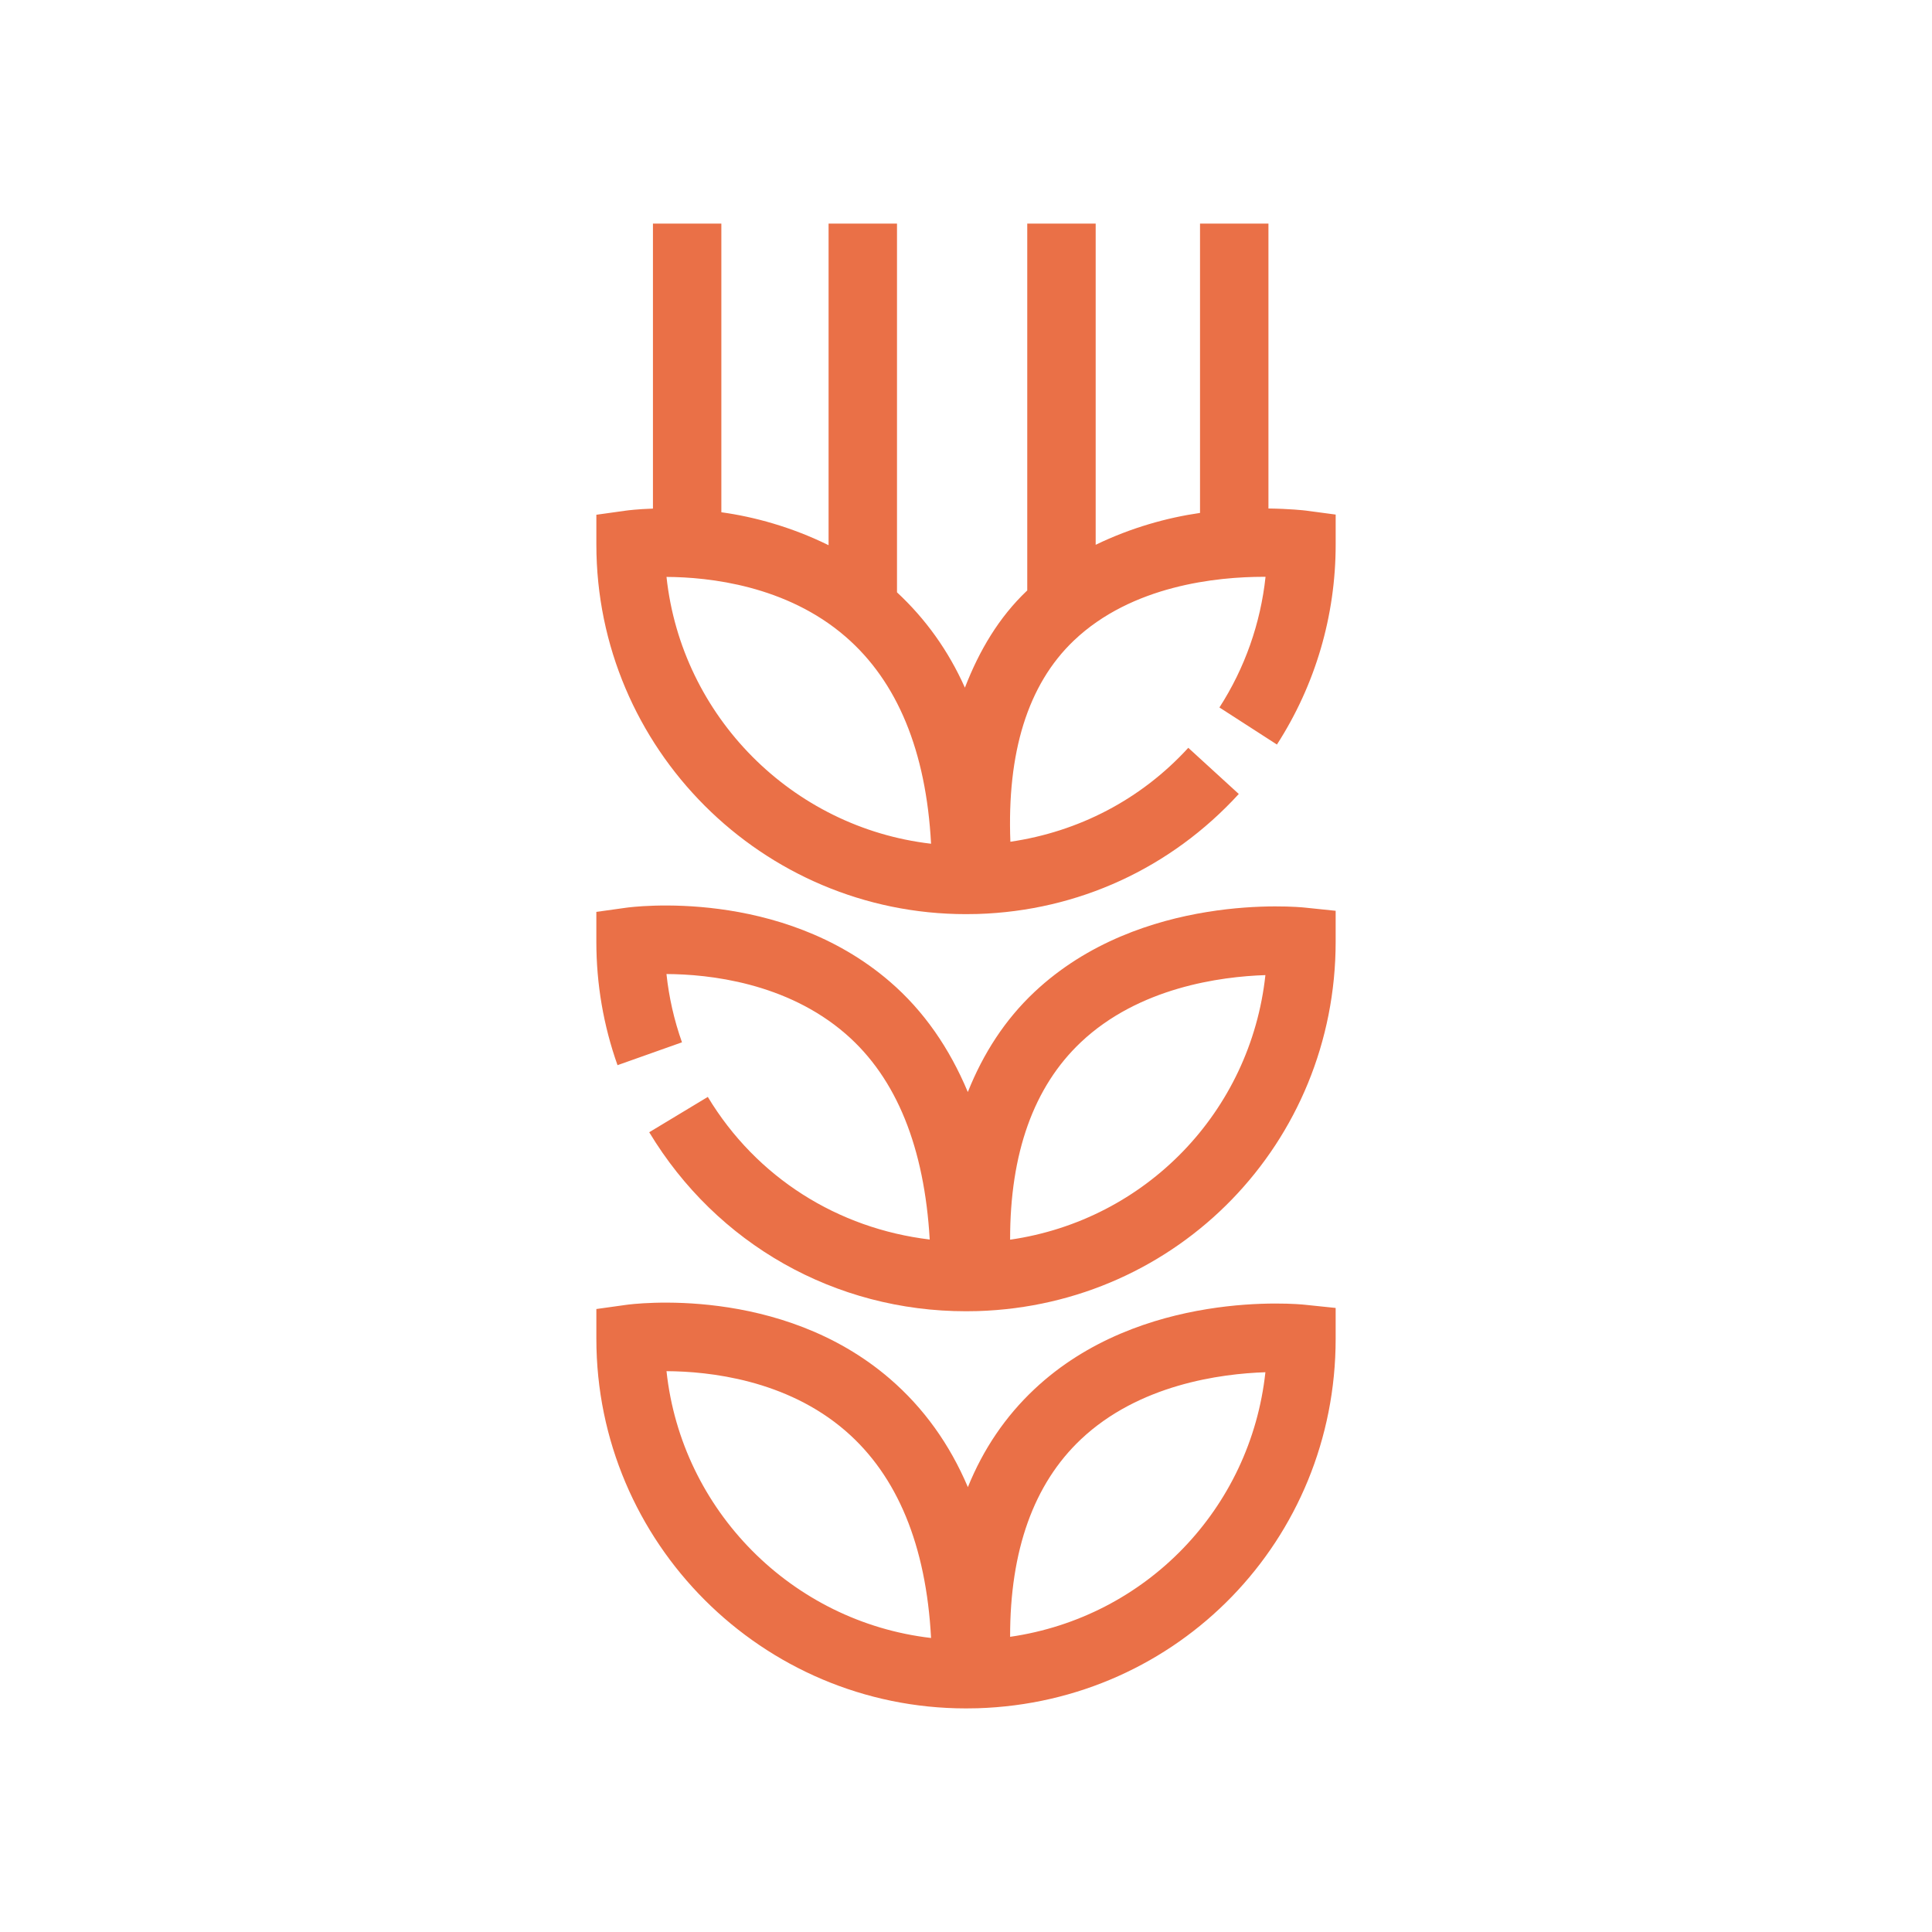
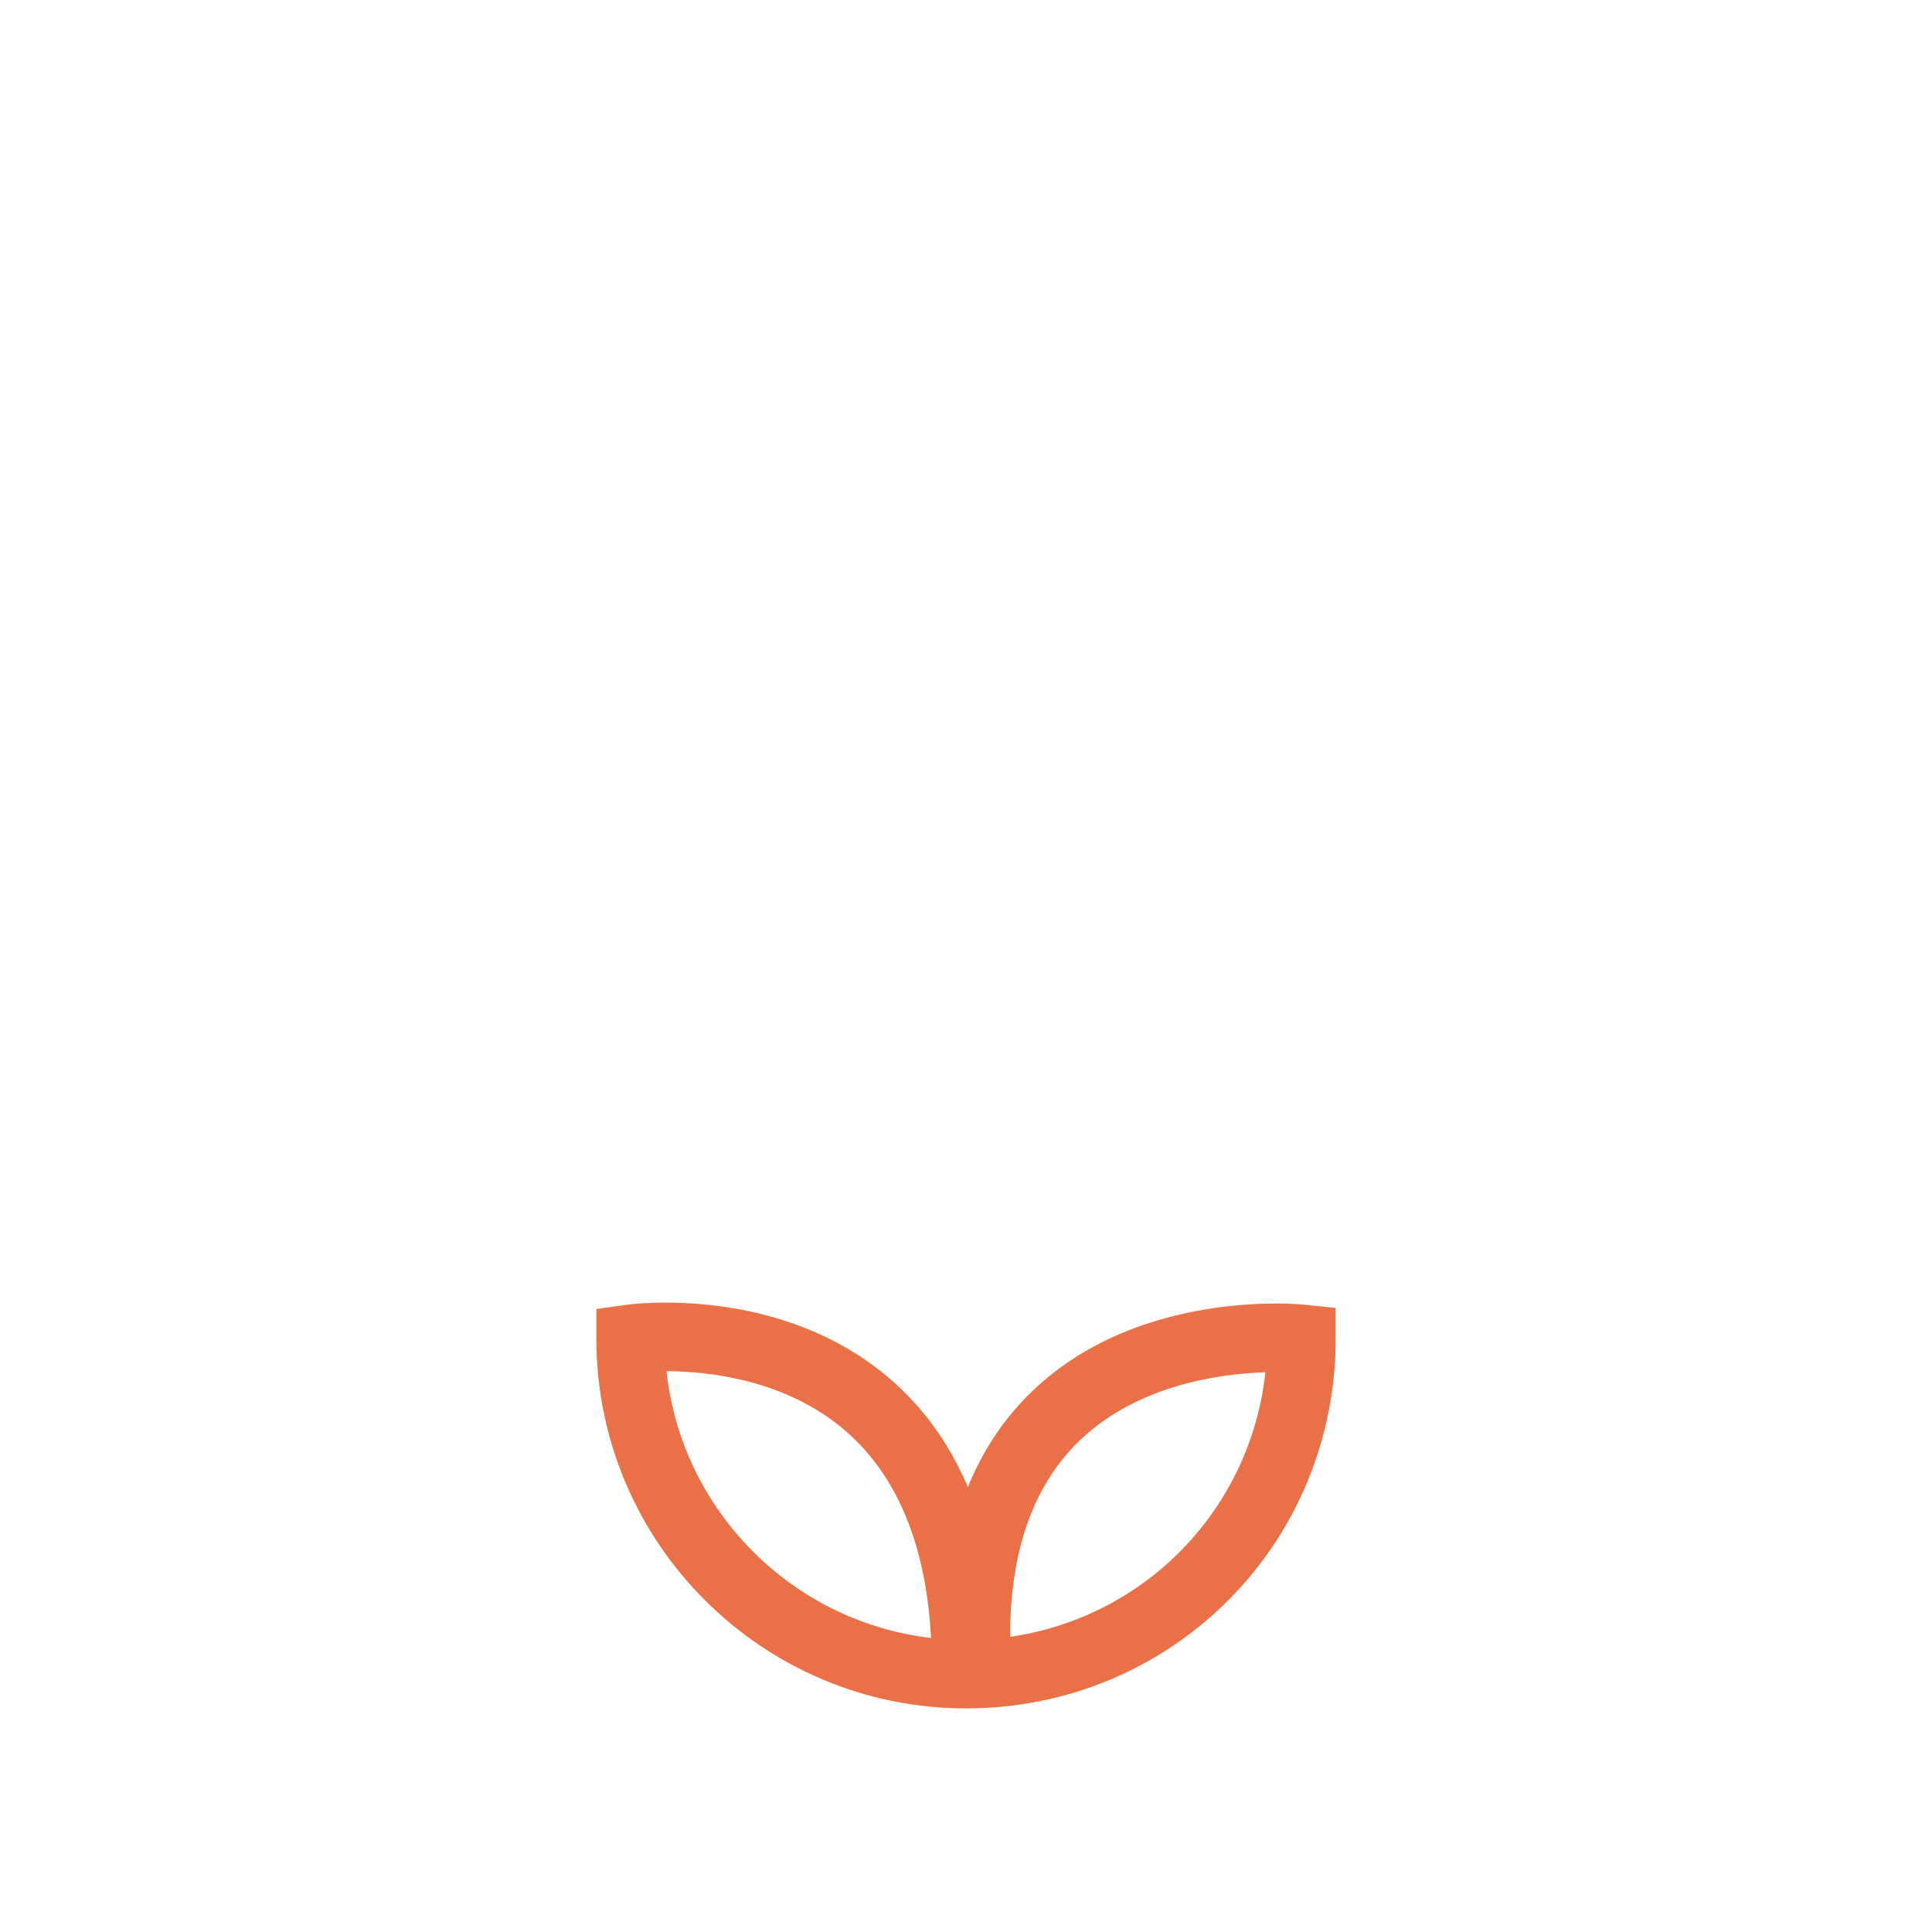
<svg xmlns="http://www.w3.org/2000/svg" version="1.1" id="Слой_1" x="0px" y="0px" viewBox="0 0 1080 1080" style="enable-background:new 0 0 1080 1080;" xml:space="preserve">
  <style type="text/css"> .st0{fill-rule:evenodd;clip-rule:evenodd;fill:#9675B4;} .st1{fill:#F5C445;} .st2{fill:#8ABF53;} .st3{fill:#EB7F47;} .st4{fill:#EA7047;} .st5{fill:#009796;} .st6{fill:#3DA1C4;} .st7{fill-rule:evenodd;clip-rule:evenodd;fill:#15B0A0;} </style>
  <g>
    <g>
      <g>
-         <path class="st4" d="M730.03,285.43c-1.06-0.14-9.13-1.02-20.96-1.18V125h-38.25v161.73c-18.24,2.62-38.55,8.22-58.33,17.82V125 h-38.25v205.09c-0.05,0.04-0.1,0.07-0.15,0.11c-15.62,14.82-26.64,33.36-34.7,54.2c-9.3-20.83-22.07-38.52-37.96-53.28V125 h-38.25v179.77c-20.7-10.2-41.67-15.9-59.94-18.41V125H365v159.31c-8.67,0.29-14.32,1.01-15.16,1.14l-16.47,2.3v16.63 c0,113.94,92.7,206.63,206.64,206.63c2.16,0,4.31-0.03,6.52-0.09c56.15-1.75,107.98-25.57,145.96-67.08l-28.23-25.81 c-26.48,28.95-61.35,46.92-99.45,52.51c-1.93-49.61,9.56-87.76,35.46-112.44c32.48-30.94,80.13-35.66,106.12-35.66 c0.35,0,0.7,0,1.06,0c-2.79,26.01-11.56,50.97-25.78,73.04l32.14,20.72c21.48-33.32,32.84-71.98,32.84-111.81v-16.74 L730.03,285.43z M372.58,322.5c23.74,0.11,67.01,4.75,100.12,33.43c28.96,25.08,45.01,63.98,47.77,115.72 C442.72,462.62,380.95,400.43,372.58,322.5z" />
-         <path class="st4" d="M578.19,554.6c-16.36,15.4-28.54,34.23-37.17,55.85c-10.25-24.48-24.56-45.32-43.59-61.71 c-61.2-52.71-144.09-41.8-147.6-41.29l-16.47,2.3v16.63c0,23.69,3.98,46.93,11.84,69.06l36.03-12.78 c-4.37-12.35-7.28-25.13-8.67-38.17c23.74,0.11,67.02,4.75,100.14,33.43c28.7,24.86,44.05,63.91,47.02,114.98 c-51.3-6.14-96.82-34.56-124.05-79.72l-32.75,19.75C400.71,695.59,466.91,733,540.01,733c2.18,0,4.36-0.03,6.51-0.09 c112.22-3.48,200.12-94.2,200.12-206.53v-17.24l-17.15-1.78C725.77,506.95,637.78,498.52,578.19,554.6z M564.66,692.99 c-0.07-48.38,13.21-85.47,39.54-110.36c32.46-30.68,78.14-36.72,103.17-37.54C699.09,621.43,640.56,682.04,564.66,692.99z" />
        <path class="st4" d="M578.19,776.6c-16.15,15.19-28.54,33.46-37.14,54.71c-10.24-24.12-24.8-44.36-43.61-60.57 c-61.2-52.72-144.1-41.81-147.6-41.29l-16.47,2.3v16.63c0,113.94,92.7,206.63,206.64,206.63c2.18,0,4.36-0.03,6.51-0.09 c112.22-3.49,200.12-94.21,200.12-206.53v-17.24l-17.15-1.78C725.77,728.95,637.78,720.51,578.19,776.6z M372.58,766.49 c23.74,0.11,67.01,4.75,100.12,33.43c28.96,25.08,45.01,63.98,47.77,115.72C442.72,906.61,380.95,844.42,372.58,766.49z M564.66,914.99c-0.07-48.38,13.21-85.47,39.54-110.36c32.46-30.68,78.14-36.72,103.17-37.54 C699.09,843.43,640.56,904.03,564.66,914.99z" />
      </g>
    </g>
  </g>
</svg>